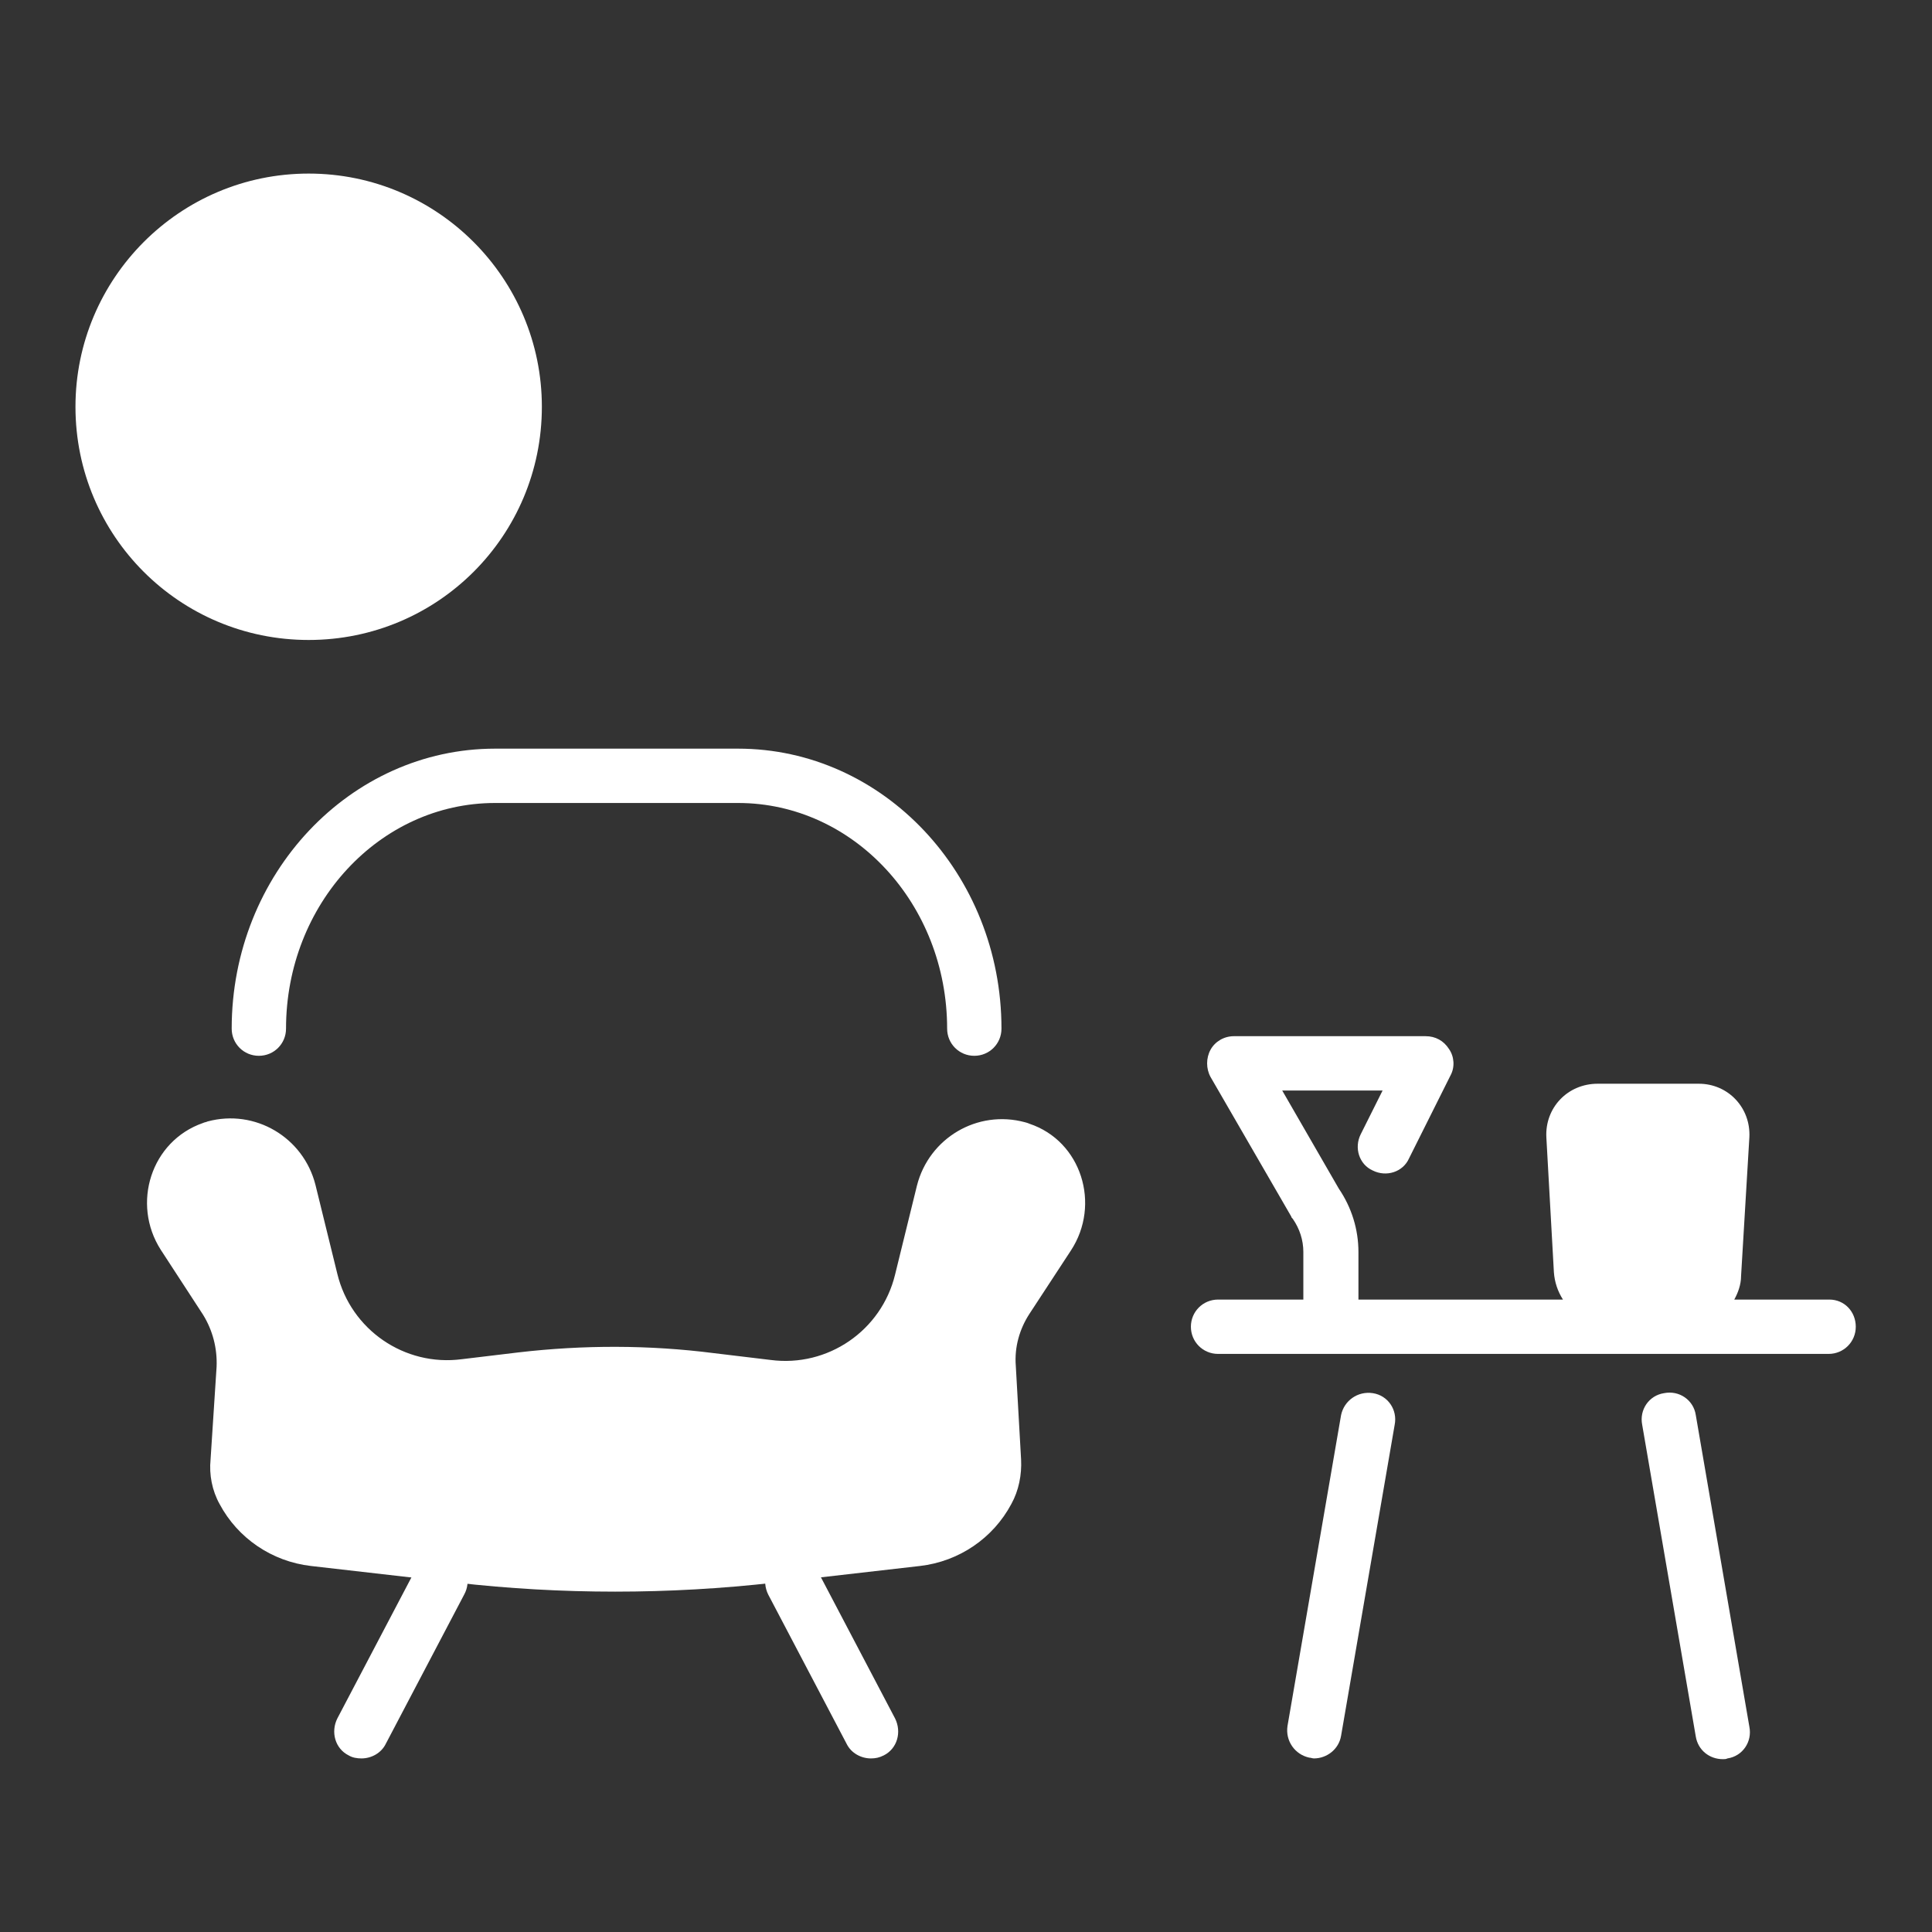
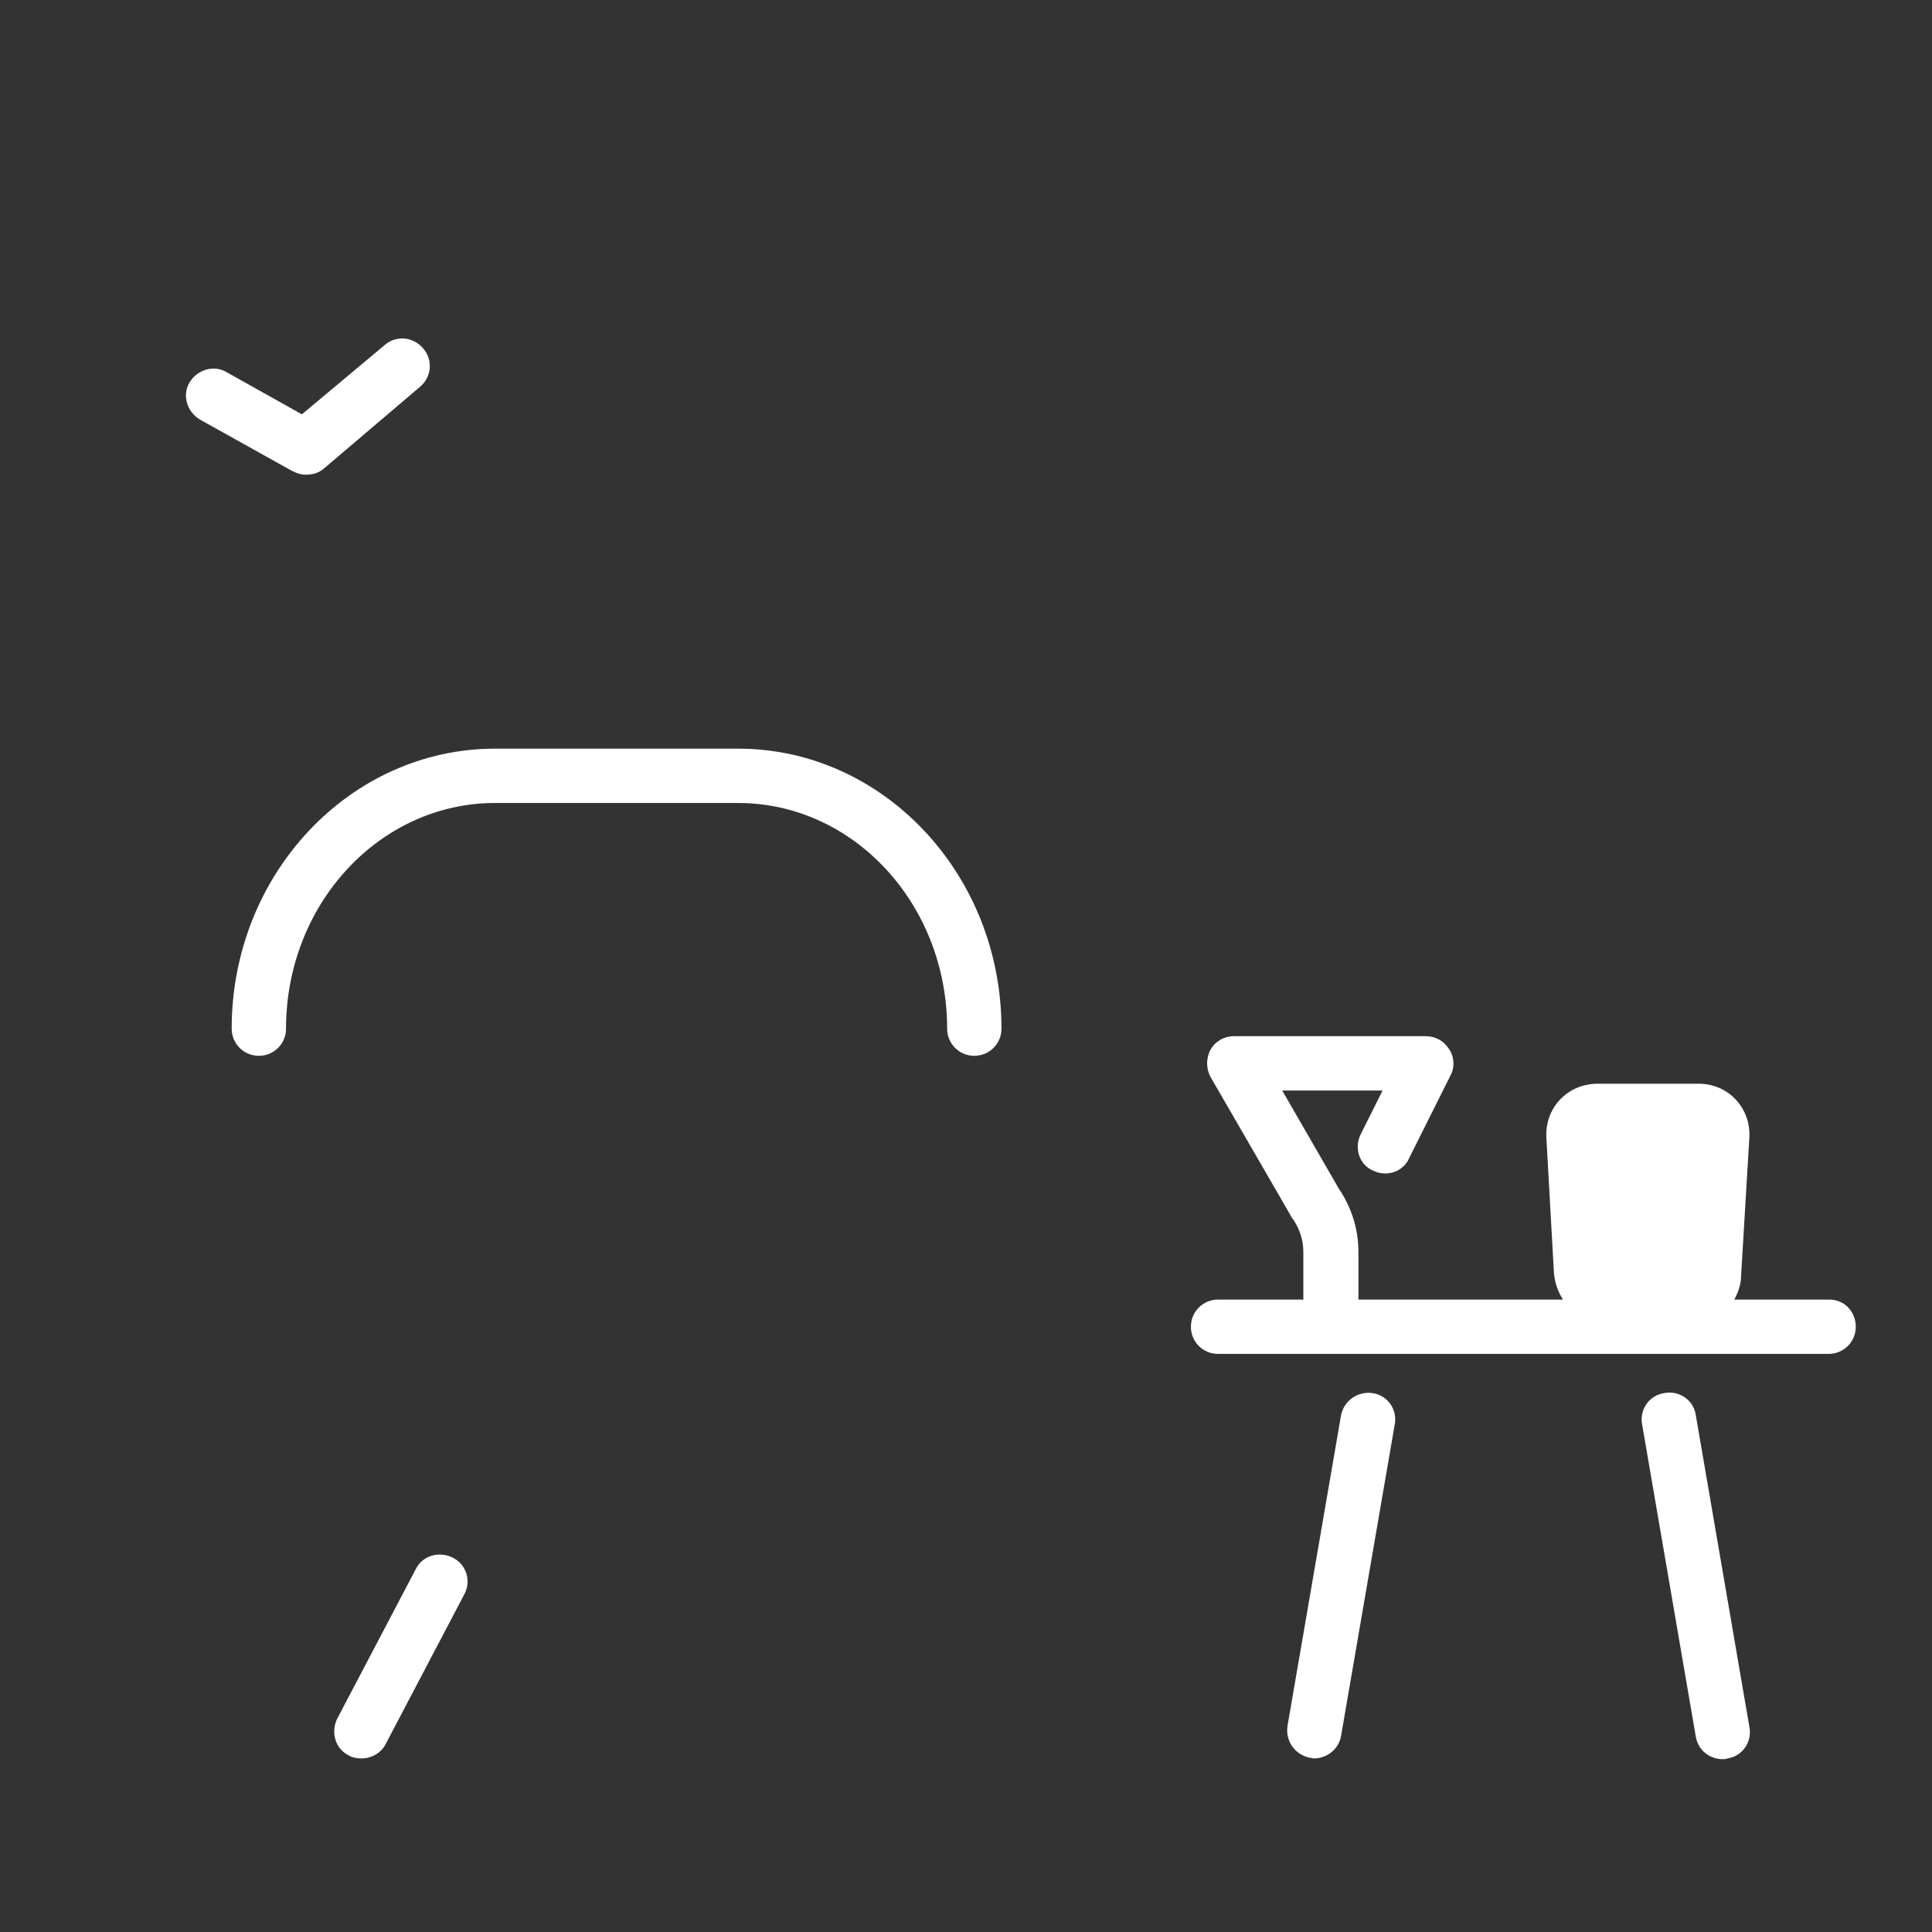
<svg xmlns="http://www.w3.org/2000/svg" version="1.1" id="Ebene_2" x="0px" y="0px" viewBox="0 0 256 256" style="enable-background:new 0 0 256 256;" xml:space="preserve">
  <rect x="0" y="0" width="256" height="256" fill="#333333" stroke="none" />
  <style type="text/css">
	.st0{fill:#FFFFFF;}
</style>
-   <path class="st0" d="M40.9,84.8C58,84.8,71.8,71,71.8,53.9C71.8,36.9,58,23,40.9,23C23.8,23,10,36.9,10,53.9  C10,71,23.8,84.8,40.9,84.8L40.9,84.8z" />
  <path class="st0" d="M40.5,62.9c-0.6,0-1.2-0.2-1.8-0.5l-12.2-6.8c-1.7-1-2.4-3.2-1.4-4.9c1-1.7,3.2-2.4,4.9-1.4l10,5.6l11-9.2  c1.5-1.3,3.8-1.1,5.1,0.5c1.3,1.5,1.1,3.8-0.5,5.1L42.9,62.1C42.2,62.7,41.4,62.9,40.5,62.9z" />
  <g>
-     <path class="st0" d="M108.2,207.9c-0.9-1.8-3.1-2.4-4.9-1.5c-1.8,0.9-2.4,3.1-1.5,4.9l10.4,19.8c0.6,1.2,1.9,1.9,3.2,1.9   c0.6,0,1.1-0.1,1.7-0.4c1.8-0.9,2.4-3.1,1.5-4.9L108.2,207.9z" />
    <path class="st0" d="M60,206.4c-1.8-0.9-4-0.3-4.9,1.5l-10.4,19.8c-0.9,1.8-0.3,4,1.5,4.9c0.5,0.3,1.1,0.4,1.7,0.4   c1.3,0,2.6-0.7,3.2-1.9l10.4-19.8C62.5,209.5,61.8,207.3,60,206.4z" />
    <path class="st0" d="M97.8,99.2H65.6c-19.2,0-34.9,16.6-34.9,37.1c0,2,1.6,3.6,3.6,3.6c2,0,3.6-1.6,3.6-3.6   c0-16.5,12.4-29.9,27.7-29.9h32.2c15.3,0,27.7,13.4,27.7,29.9c0,2,1.6,3.6,3.6,3.6s3.6-1.6,3.6-3.6C132.7,115.8,117,99.2,97.8,99.2   z" />
    <path class="st0" d="M242.4,172.2h-12.6c0.5-0.9,0.9-2,0.9-3.1l1.1-18.4c0.2-3.9-2.8-7.1-6.7-7.1h-13.4c-4,0-7,3.2-6.8,7.1l1,17.9   c0.1,1.3,0.5,2.5,1.2,3.6H180v-6.3c0-3-0.9-5.9-2.6-8.4l-7.5-13h13.3l-2.9,5.8c-0.9,1.8-0.2,4,1.6,4.8c1.8,0.9,4,0.2,4.8-1.6   l5.5-11c0.6-1.1,0.5-2.5-0.2-3.5c-0.7-1.1-1.8-1.7-3.1-1.7h-25.4c-1.3,0-2.5,0.7-3.1,1.8c-0.6,1.1-0.6,2.5,0,3.6l10.7,18.5   c0,0.1,0.1,0.2,0.2,0.3c0.9,1.3,1.4,2.8,1.4,4.4v6.3h-11.3c-2,0-3.6,1.6-3.6,3.6s1.6,3.6,3.6,3.6h80.9c2,0,3.6-1.6,3.6-3.6   S244.4,172.2,242.4,172.2z" />
    <path class="st0" d="M181.9,184.6c-2-0.3-3.8,1-4.2,2.9l-7.1,41.2c-0.3,2,1,3.8,2.9,4.2c0.2,0,0.4,0.1,0.6,0.1c1.7,0,3.3-1.2,3.6-3   l7.1-41.2C185.2,186.8,183.9,184.9,181.9,184.6z" />
    <path class="st0" d="M224.7,187.5c-0.3-2-2.2-3.3-4.2-2.9c-2,0.3-3.3,2.2-2.9,4.2l7.1,41.3c0.3,1.8,1.8,3,3.6,3   c0.2,0,0.4,0,0.6-0.1c2-0.3,3.3-2.2,2.9-4.2L224.7,187.5z" />
  </g>
-   <path class="st0" d="M94.6,179.3l7.5,0.9c7.6,1,14.7-3.9,16.5-11.3l2.9-11.8c1.6-6.3,8-10.1,14.3-8.4c0,0,0.4,0.1,0.6,0.2  c6.9,2.3,9.5,10.7,5.5,16.8l-5.5,8.4c-1.3,2-2,4.4-1.8,6.9l0.7,12.4c0.1,2-0.3,4.1-1.3,5.9c-2.4,4.5-6.9,7.6-12.1,8.2l-19.2,2.2  c-14.1,1.6-28.3,1.6-42.3,0l-19.2-2.2c-5.2-0.6-9.7-3.7-12.1-8.2c-1-1.8-1.4-3.9-1.2-5.9l0.8-12.3c0.1-2.4-0.5-4.8-1.8-6.9l-5.6-8.6  c-3.9-6.1-1.3-14.4,5.6-16.8c0.2-0.1,0.4-0.1,0.6-0.2l0,0c6.3-1.7,12.7,2.1,14.3,8.4l2.9,11.8c1.8,7.4,8.9,12.3,16.5,11.3l7.5-0.9  C77.3,178.2,86,178.2,94.6,179.3L94.6,179.3z" />
</svg>